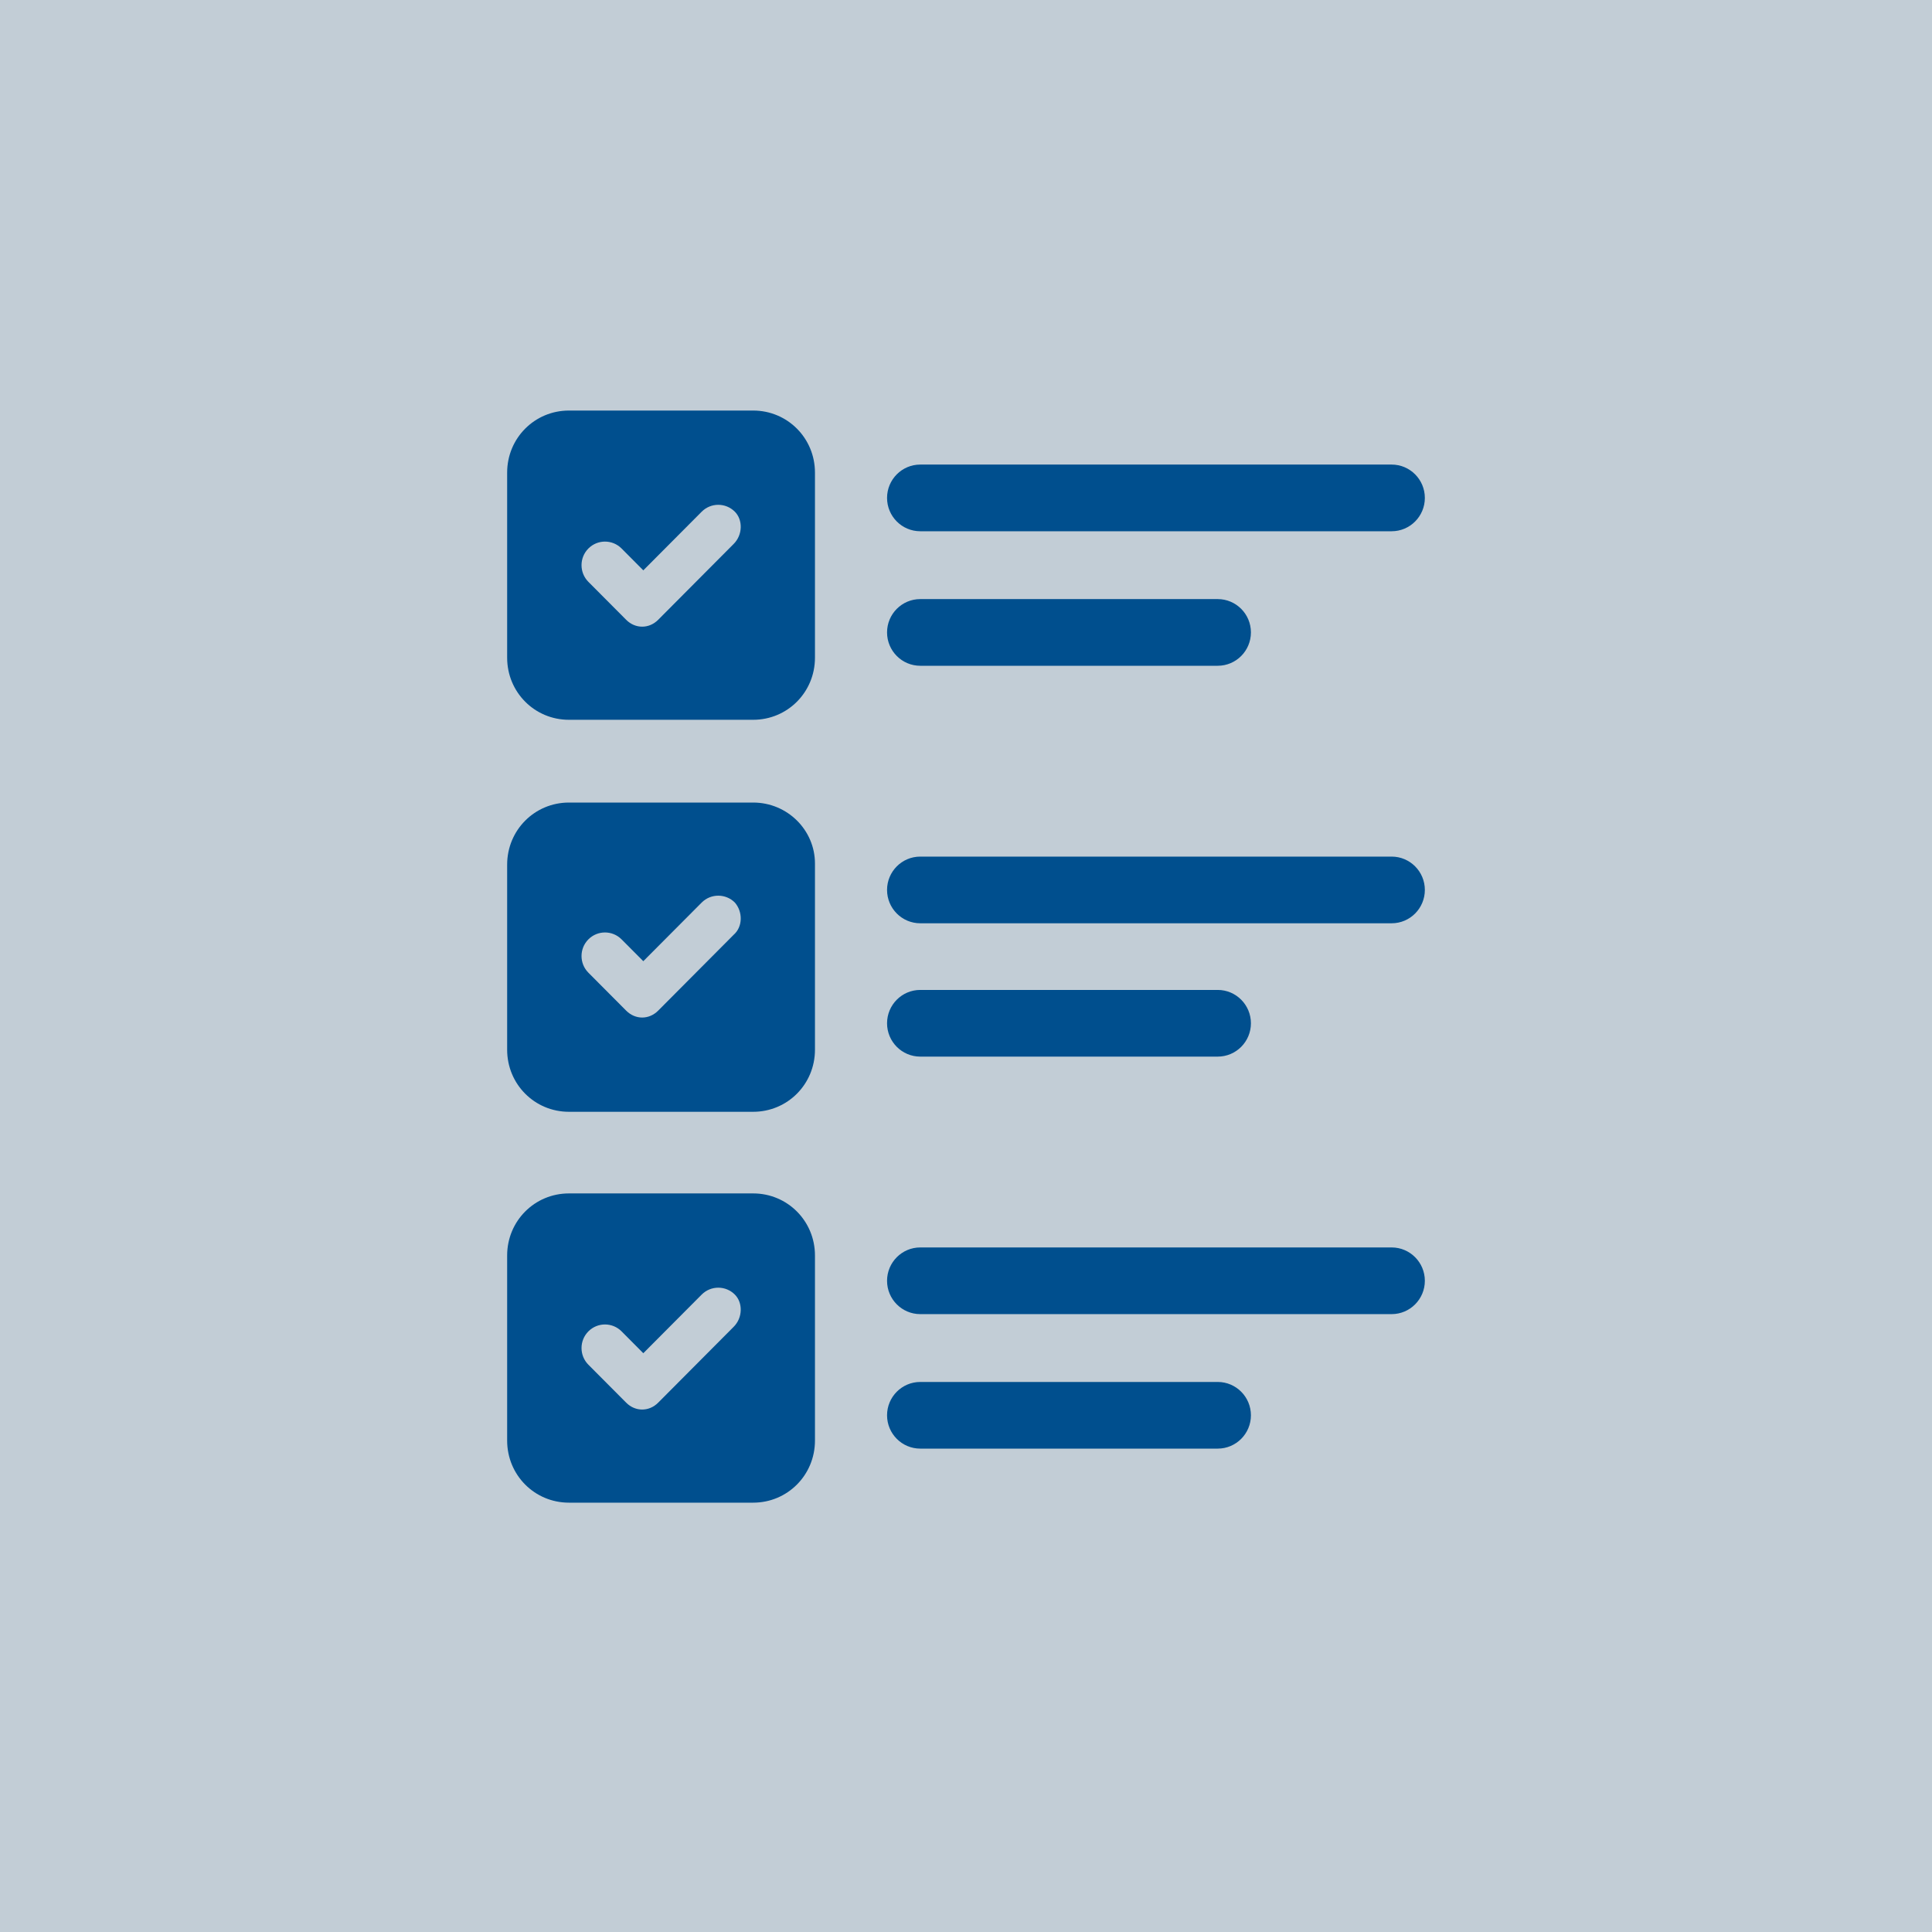
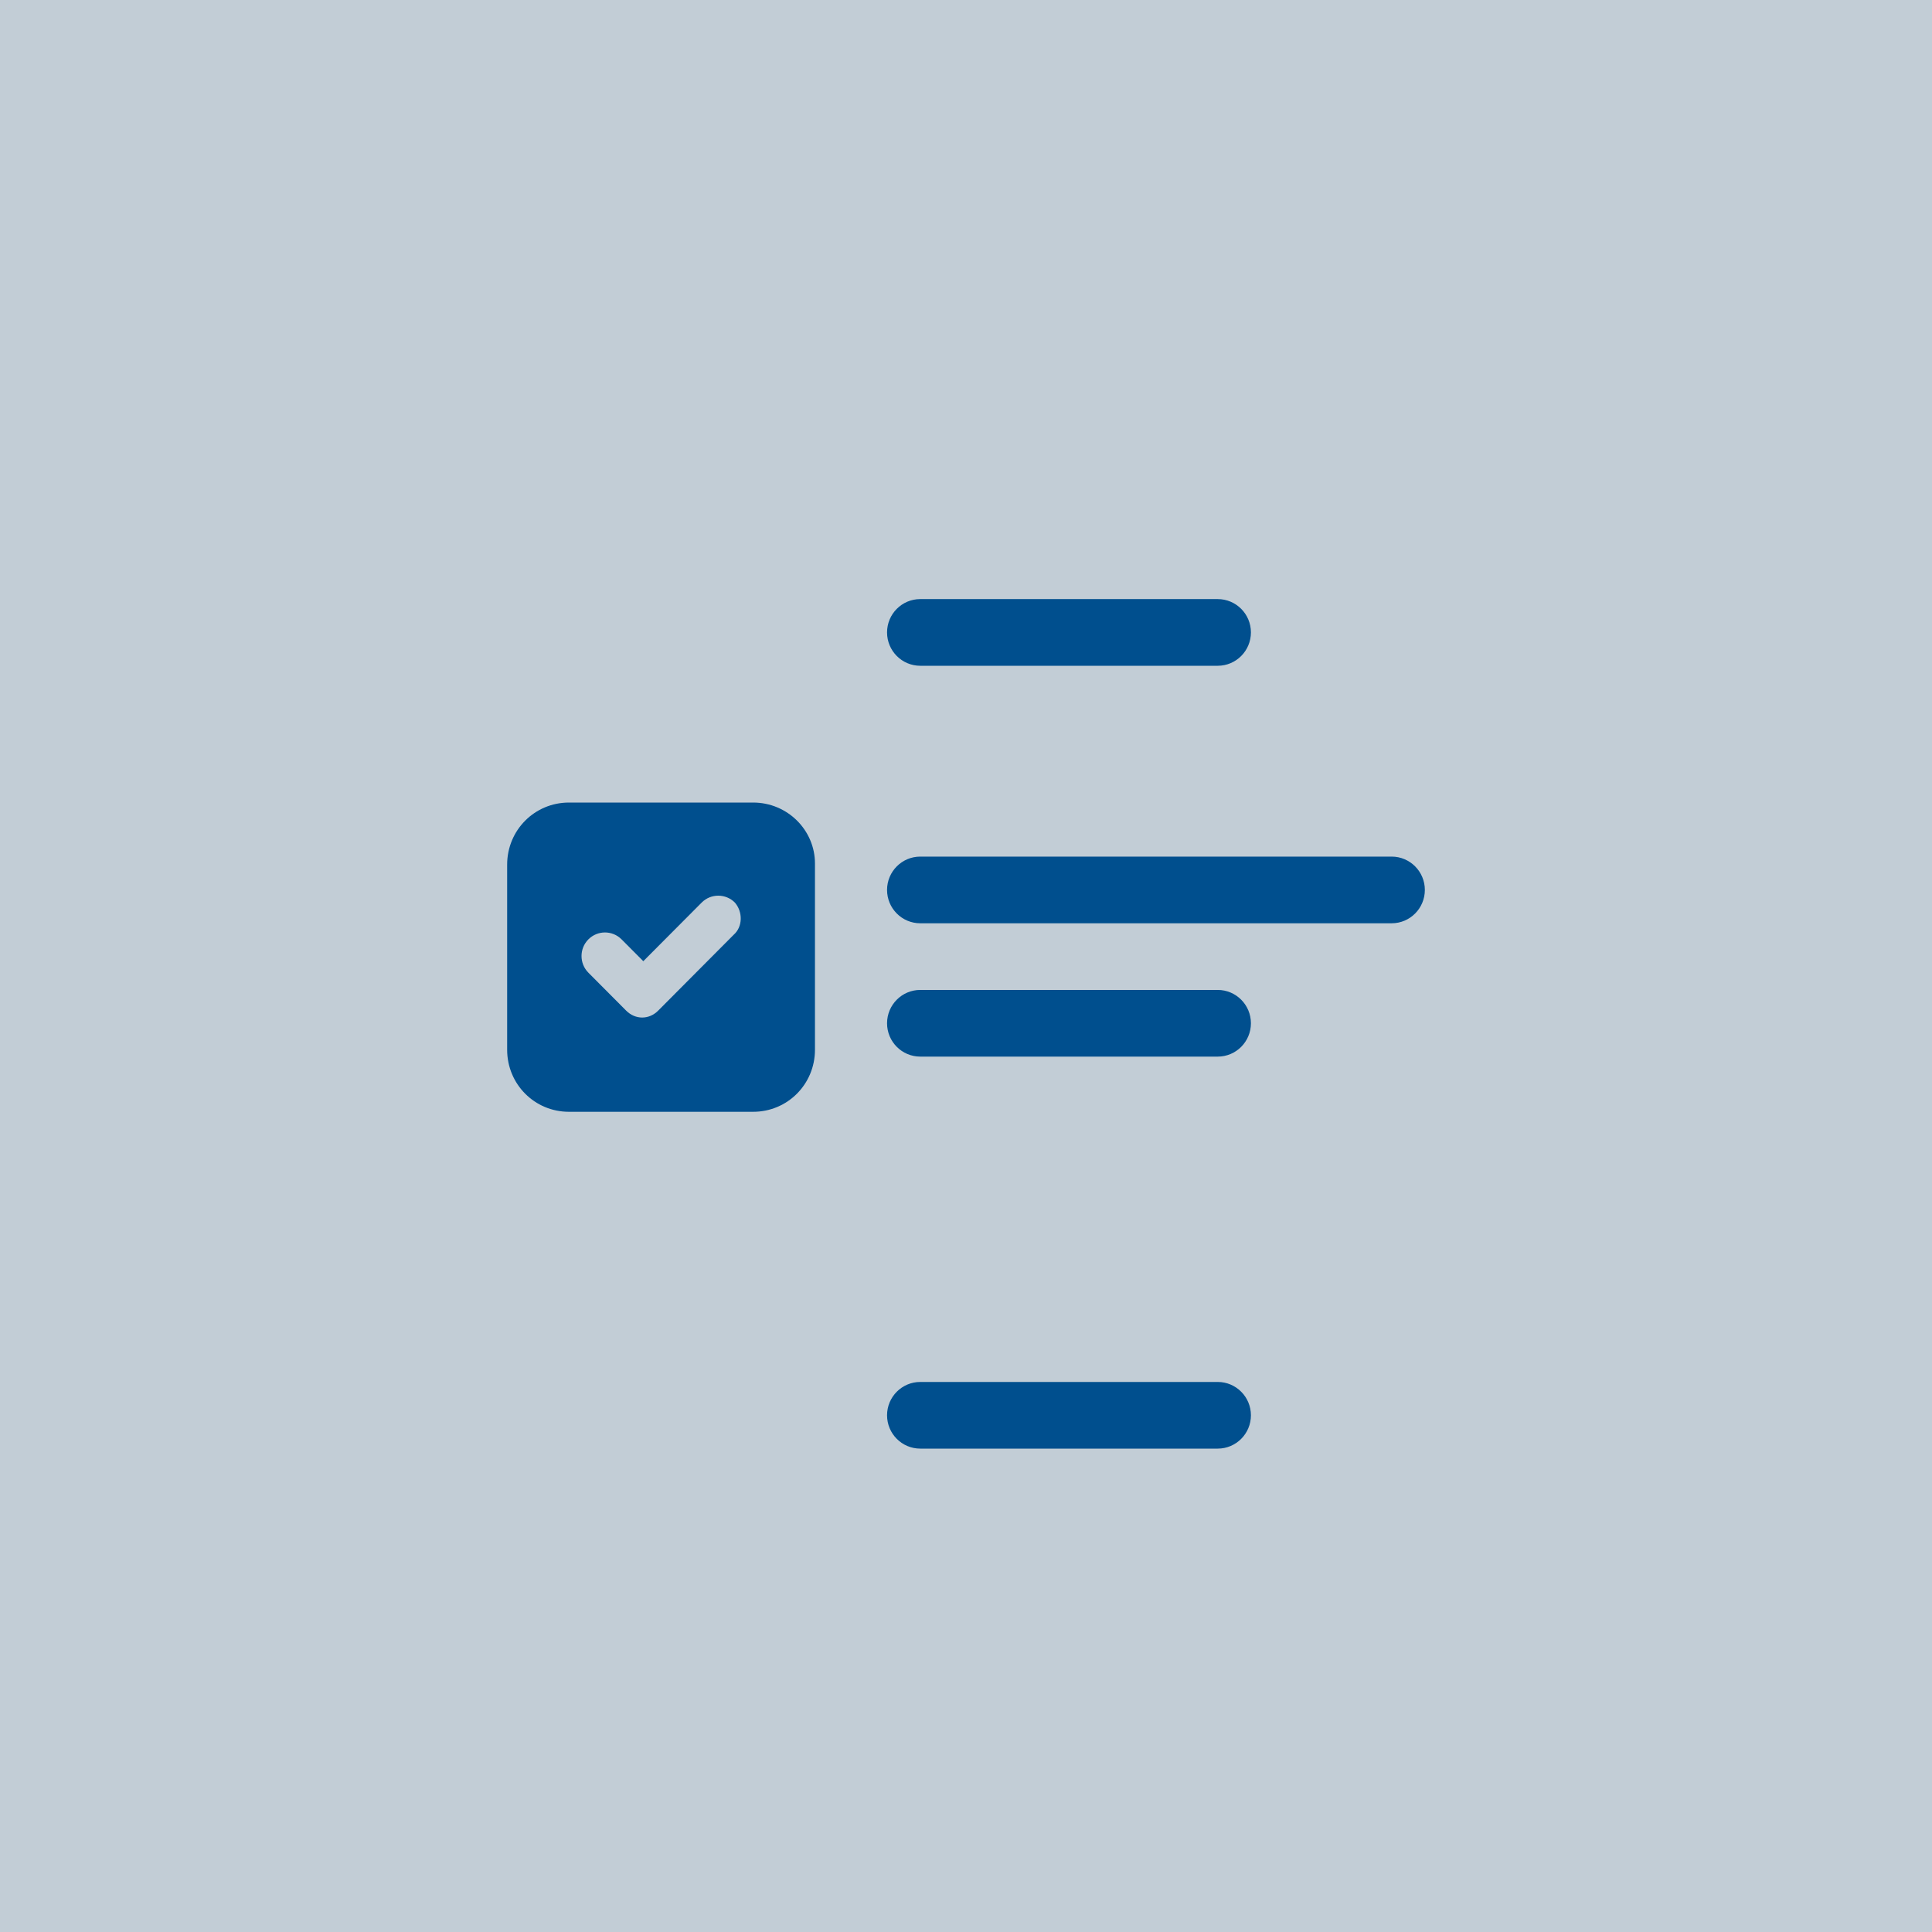
<svg xmlns="http://www.w3.org/2000/svg" width="80" height="80" viewBox="0 0 80 80" fill="none">
  <rect width="80" height="80" fill="#C2CDD6" />
-   <path d="M31.187 17H23.559C22.137 17 21 18.142 21 19.57V27.234C21 28.663 22.137 29.805 23.559 29.805H31.187C32.608 29.805 33.746 28.663 33.746 27.234V19.57C33.746 18.142 32.608 17 31.187 17ZM30.381 22.522L27.254 25.664C27.065 25.854 26.828 25.949 26.591 25.949C26.354 25.949 26.117 25.854 25.928 25.664L24.364 24.093C23.985 23.712 23.985 23.093 24.364 22.712C24.743 22.331 25.359 22.331 25.738 22.712L26.638 23.617L29.055 21.189C29.434 20.808 30.05 20.808 30.429 21.189C30.761 21.522 30.761 22.141 30.381 22.522Z" fill="#004F8E" />
  <path d="M31.187 33.232H23.559C22.137 33.232 21 34.375 21 35.803V43.467C21 44.895 22.137 46.037 23.559 46.037H31.187C32.608 46.037 33.746 44.895 33.746 43.467V35.755C33.746 34.375 32.608 33.232 31.187 33.232ZM30.381 38.706L27.254 41.848C27.065 42.038 26.828 42.134 26.591 42.134C26.354 42.134 26.117 42.038 25.928 41.848L24.364 40.277C23.985 39.896 23.985 39.278 24.364 38.897C24.743 38.516 25.359 38.516 25.738 38.897L26.638 39.801L29.055 37.373C29.434 36.993 30.05 36.993 30.429 37.373C30.761 37.754 30.761 38.373 30.381 38.706Z" fill="#004F8E" />
-   <path d="M31.187 49.417H23.559C22.137 49.417 21 50.559 21 51.987V59.651C21 61.08 22.137 62.222 23.559 62.222H31.187C32.608 62.222 33.746 61.08 33.746 59.651V51.987C33.746 50.559 32.608 49.417 31.187 49.417ZM30.381 54.939L27.254 58.081C27.065 58.271 26.828 58.366 26.591 58.366C26.354 58.366 26.117 58.271 25.928 58.081L24.364 56.51C23.985 56.129 23.985 55.51 24.364 55.129C24.743 54.748 25.359 54.748 25.738 55.129L26.638 56.034L29.055 53.606C29.434 53.225 30.05 53.225 30.429 53.606C30.761 53.939 30.761 54.558 30.381 54.939Z" fill="#004F8E" />
-   <path d="M38.105 21.998H57.626C58.384 21.998 59 21.379 59 20.618C59 19.856 58.384 19.237 57.626 19.237H38.105C37.347 19.237 36.731 19.856 36.731 20.618C36.731 21.379 37.347 21.998 38.105 21.998Z" fill="#004F8E" />
  <path d="M38.105 27.568H50.424C51.182 27.568 51.798 26.949 51.798 26.187C51.798 25.425 51.182 24.807 50.424 24.807H38.105C37.347 24.807 36.731 25.425 36.731 26.187C36.731 26.949 37.347 27.568 38.105 27.568Z" fill="#004F8E" />
  <path d="M57.626 35.47H38.105C37.347 35.47 36.731 36.089 36.731 36.85C36.731 37.612 37.347 38.231 38.105 38.231H57.626C58.384 38.231 59 37.612 59 36.85C59 36.089 58.384 35.47 57.626 35.47Z" fill="#004F8E" />
  <path d="M38.105 43.752H50.424C51.182 43.752 51.798 43.133 51.798 42.372C51.798 41.61 51.182 40.991 50.424 40.991H38.105C37.347 40.991 36.731 41.61 36.731 42.372C36.731 43.133 37.347 43.752 38.105 43.752Z" fill="#004F8E" />
-   <path d="M57.626 51.654H38.105C37.347 51.654 36.731 52.273 36.731 53.035C36.731 53.796 37.347 54.415 38.105 54.415H57.626C58.384 54.415 59 53.796 59 53.035C59 52.273 58.384 51.654 57.626 51.654Z" fill="#004F8E" />
  <path d="M50.424 57.224H38.105C37.347 57.224 36.731 57.843 36.731 58.604C36.731 59.366 37.347 59.984 38.105 59.984H50.424C51.182 59.984 51.798 59.366 51.798 58.604C51.798 57.843 51.182 57.224 50.424 57.224Z" fill="#004F8E" />
</svg>